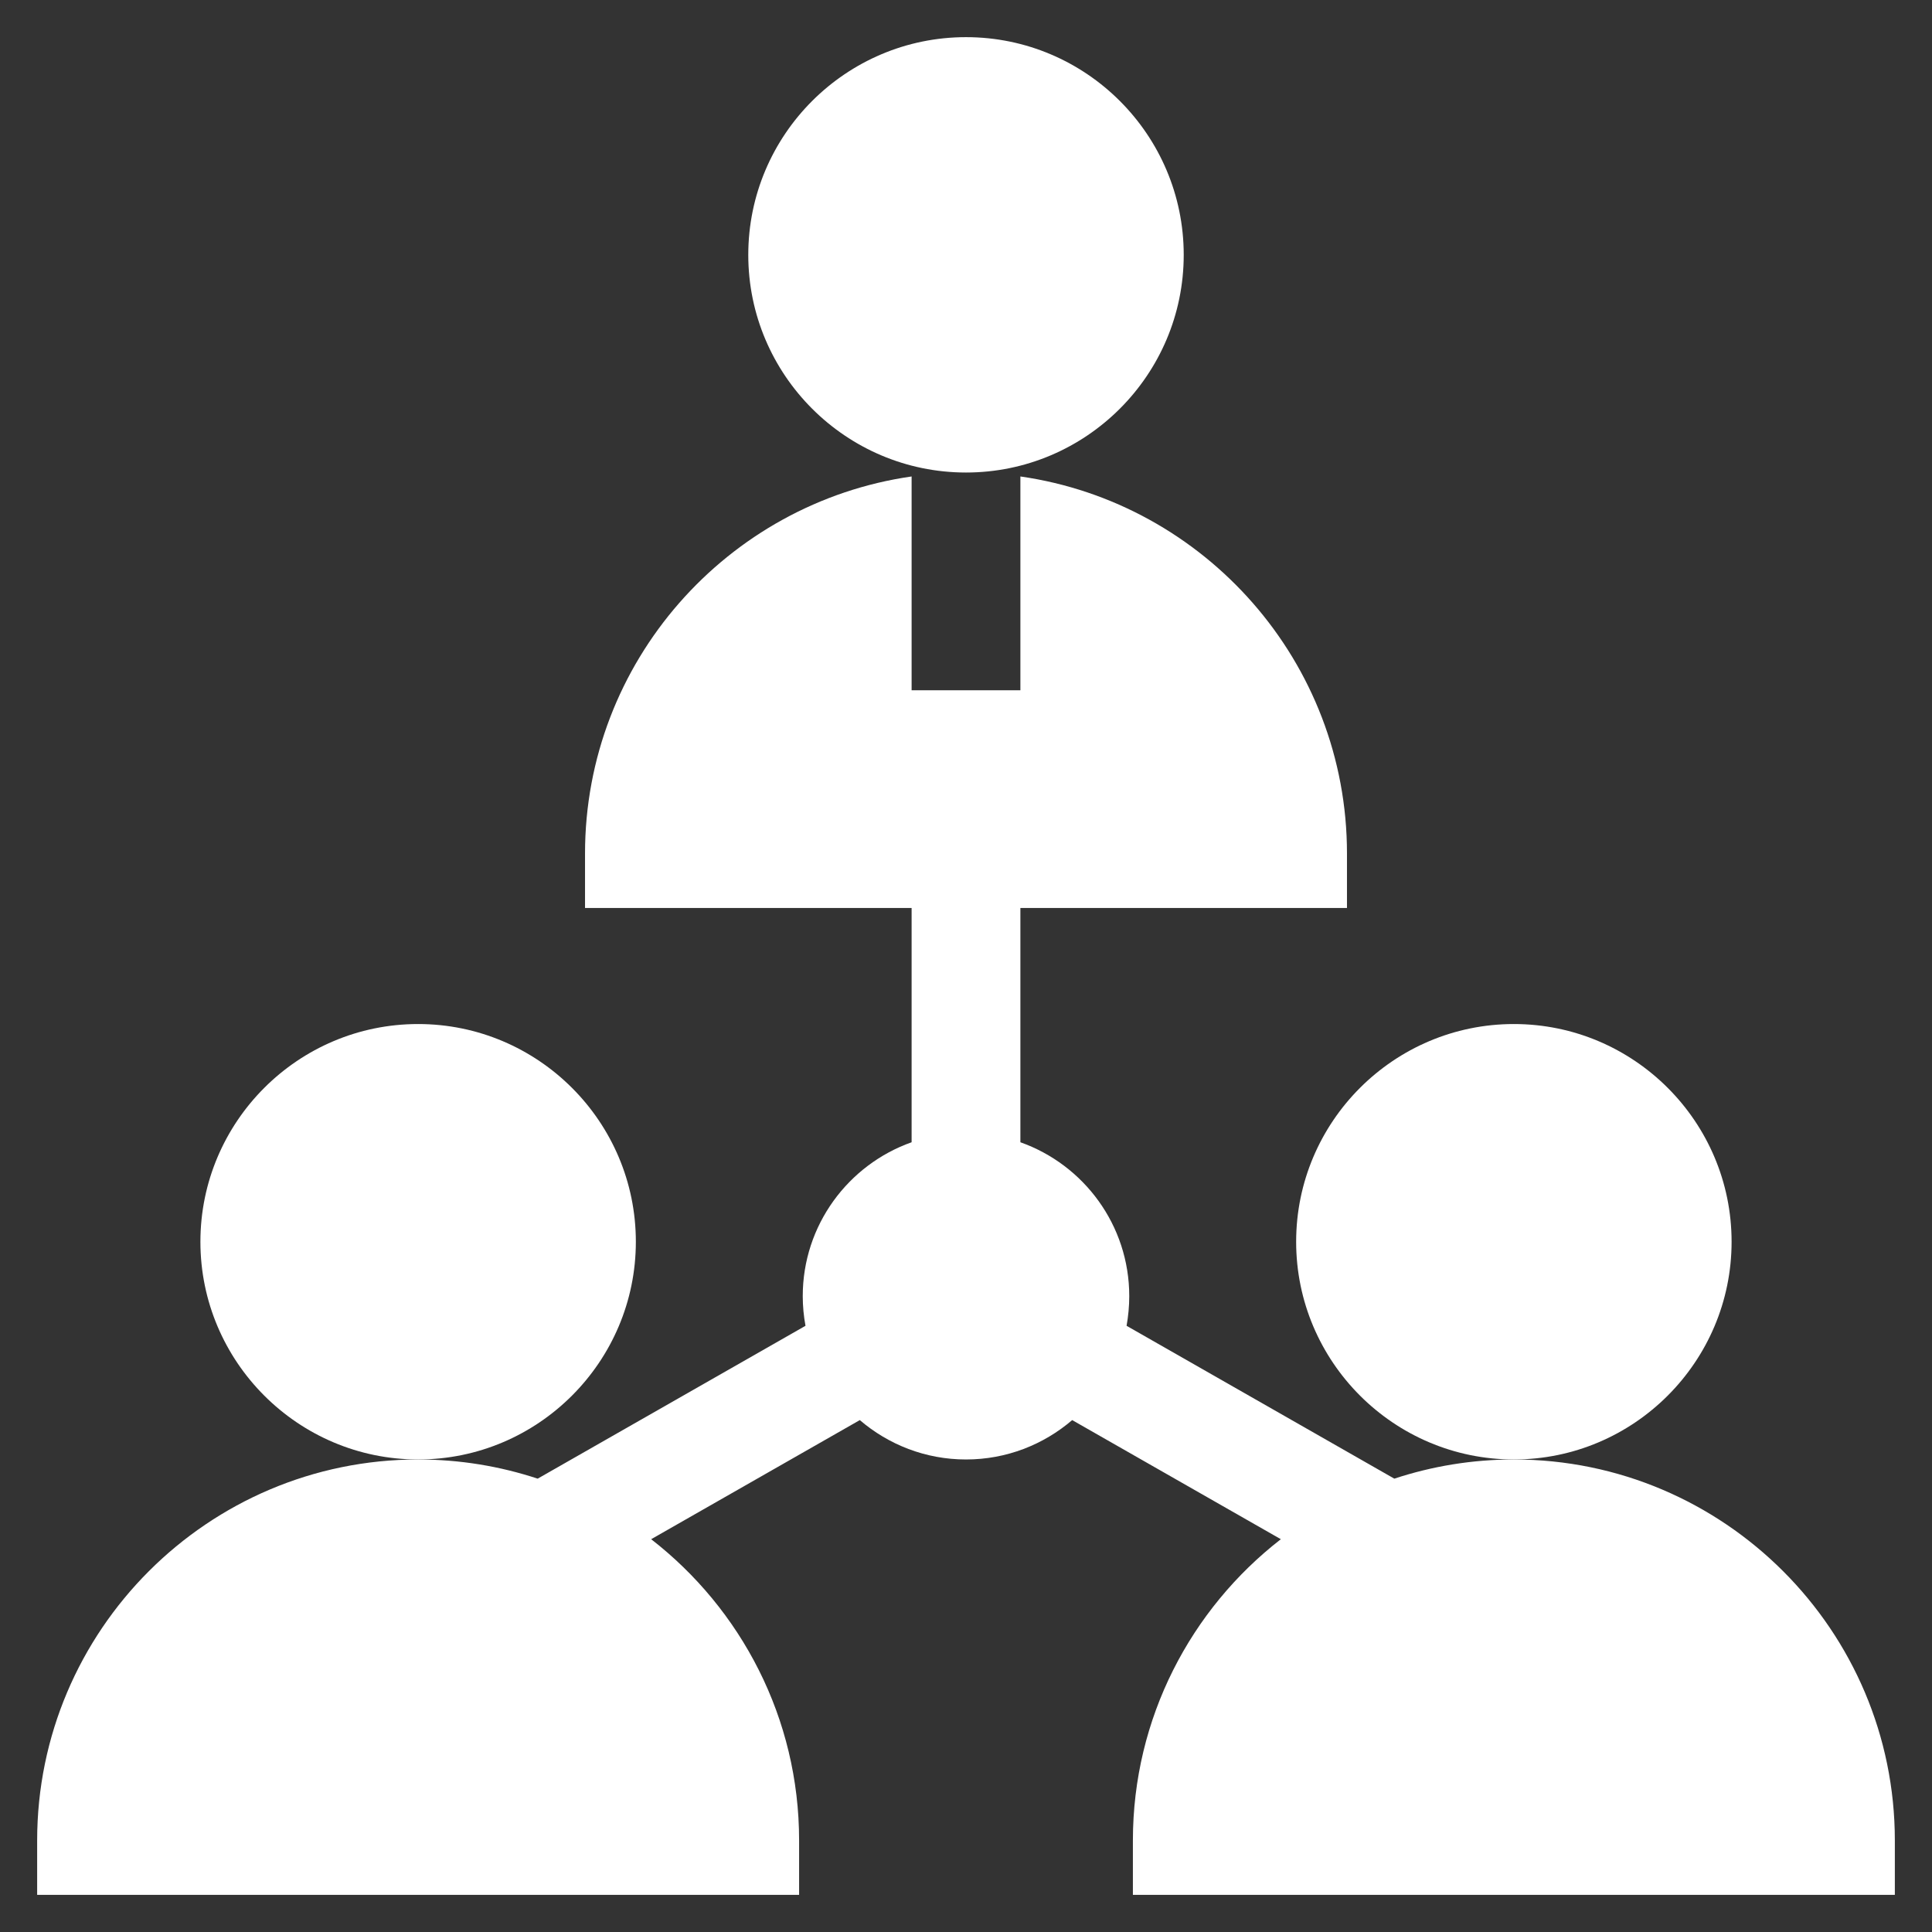
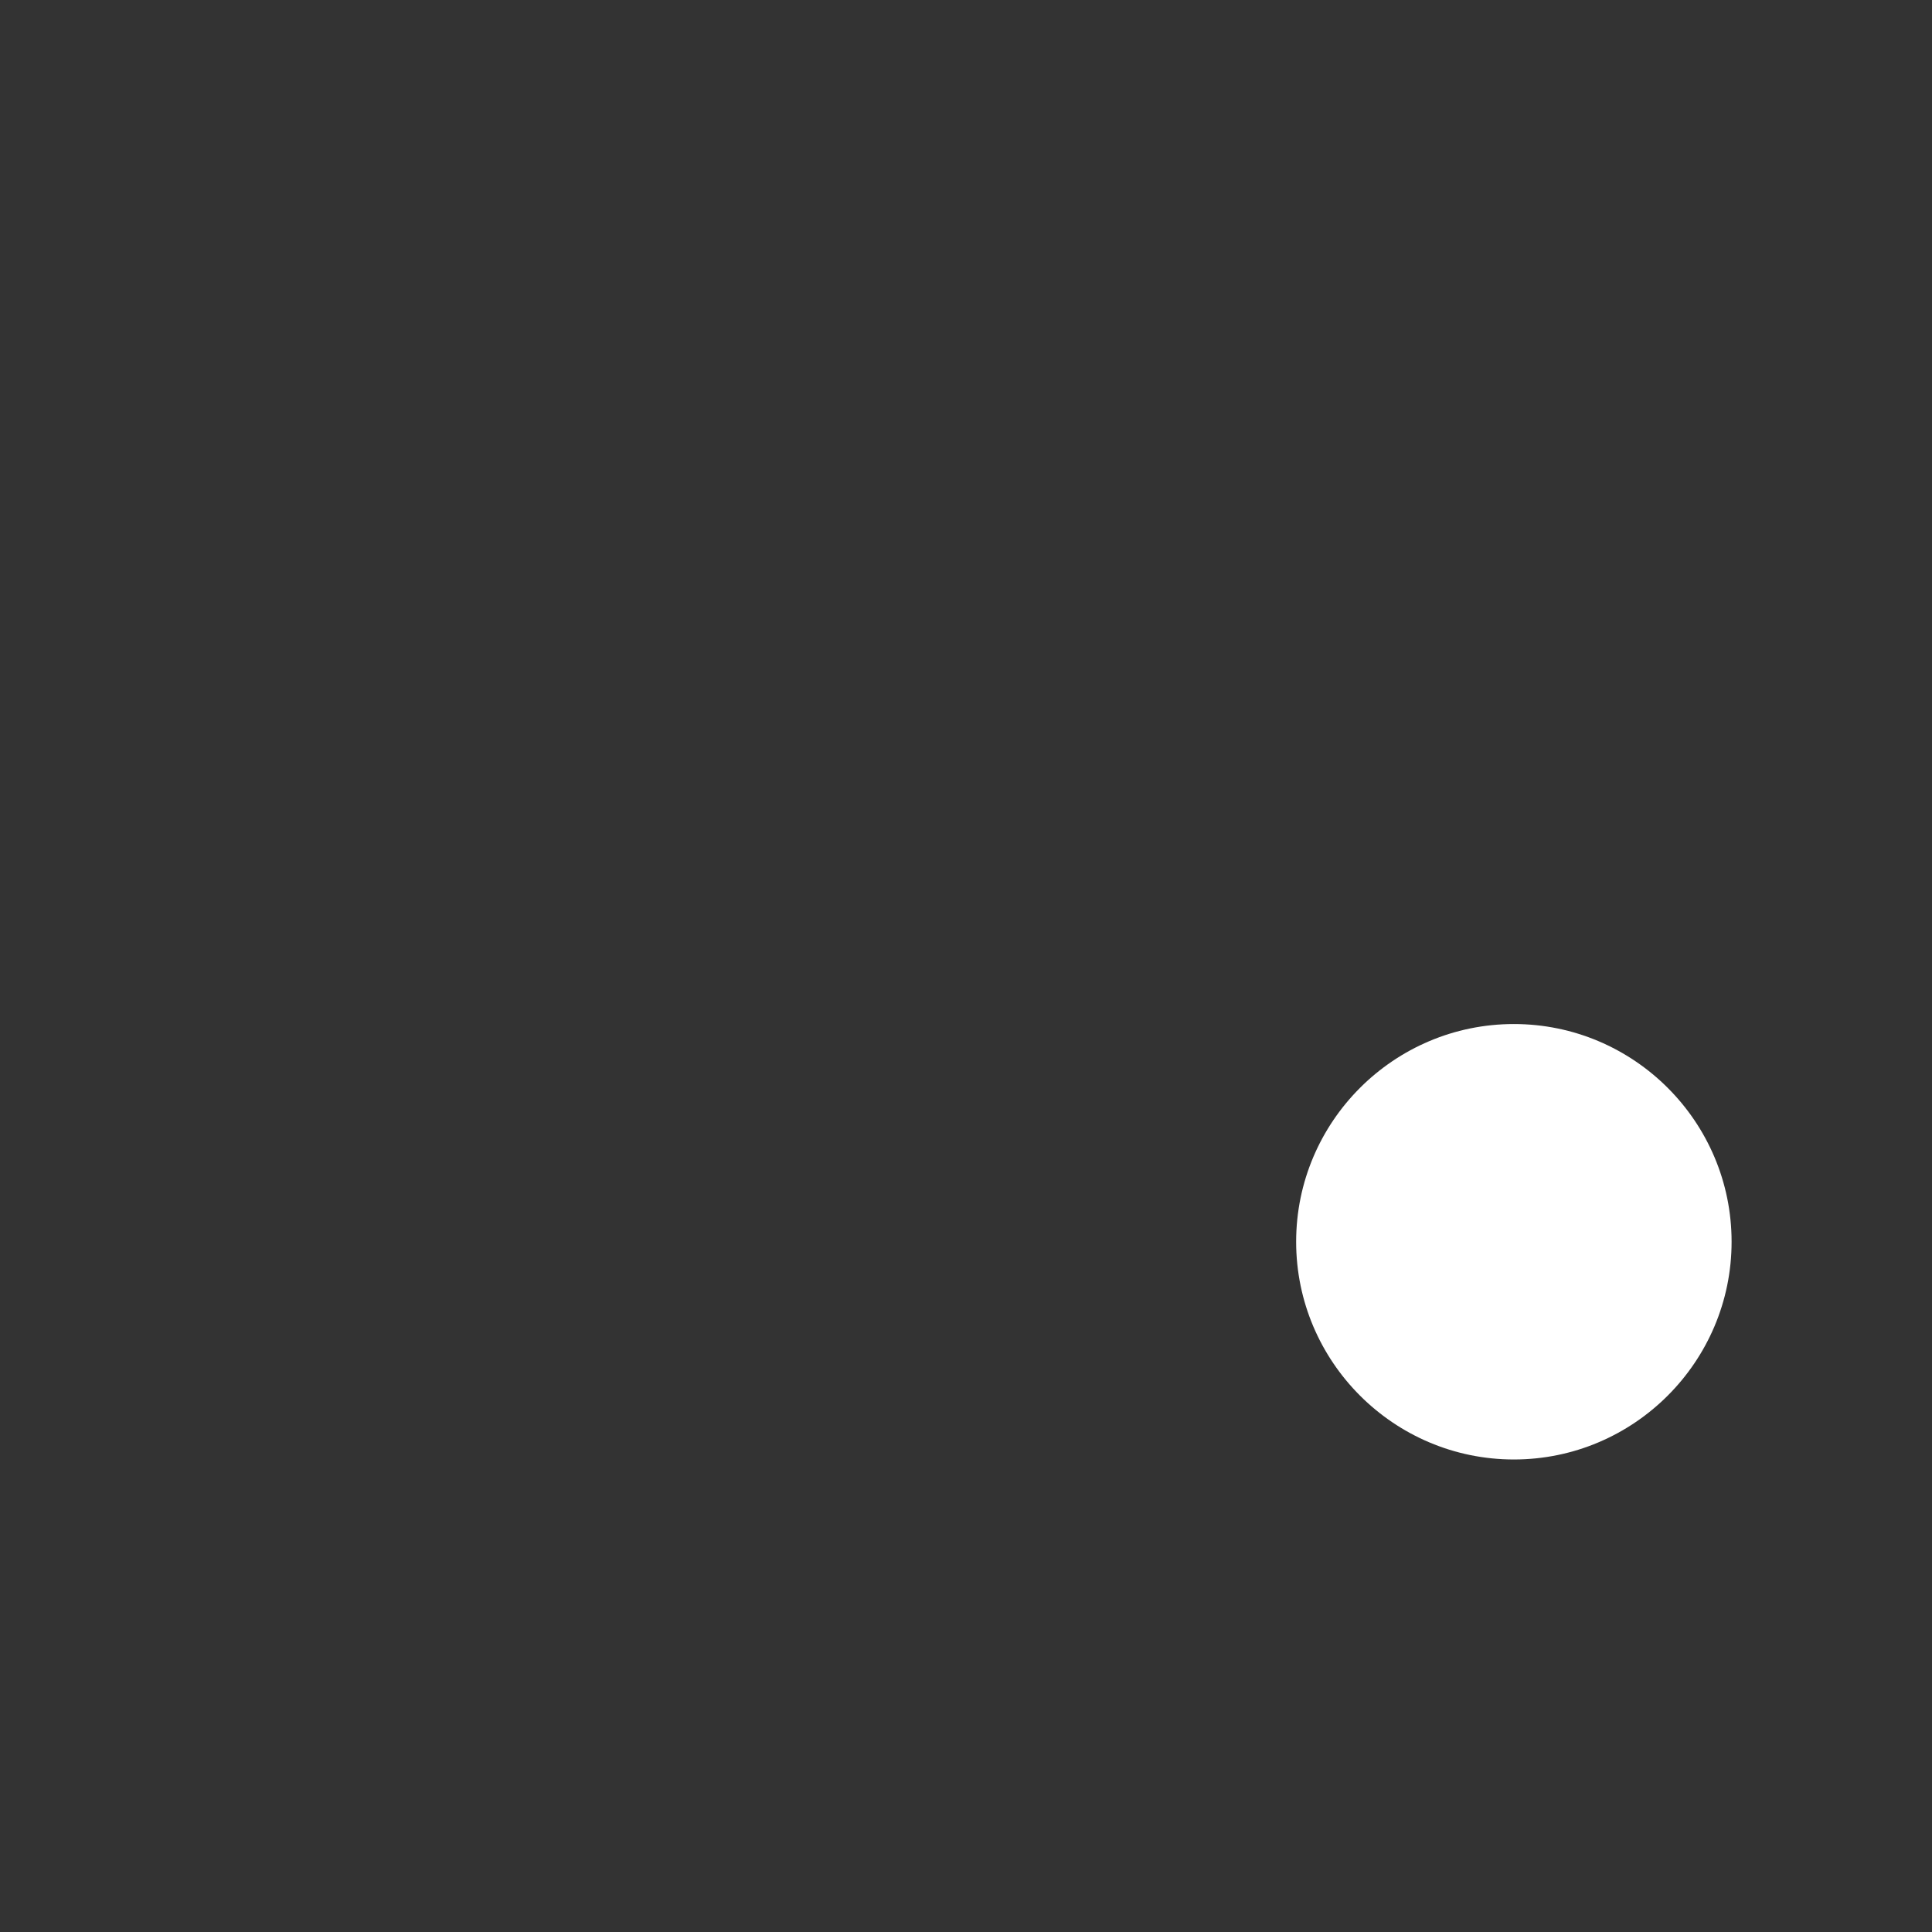
<svg xmlns="http://www.w3.org/2000/svg" width="26" height="26" viewBox="0 0 26 26" fill="none">
  <rect x="0" y="0" width="26" height="26" fill="#333333" stroke="none" />
-   <path d="M13 6.359C14.615 6.359 15.93 5.045 15.93 3.43C15.93 1.814 14.615 0.5 13 0.5C11.385 0.5 10.07 1.814 10.07 3.43C10.07 5.045 11.385 6.359 13 6.359Z" fill="#ffffff" />
-   <path d="M8.557 16.711C8.557 15.095 7.242 13.781 5.627 13.781C4.012 13.781 2.697 15.095 2.697 16.711C2.697 18.326 4.012 19.641 5.627 19.641C7.242 19.641 8.557 18.326 8.557 16.711Z" fill="#ffffff" />
  <path d="M23.303 16.711C23.303 15.095 21.988 13.781 20.373 13.781C18.758 13.781 17.443 15.095 17.443 16.711C17.443 18.326 18.758 19.641 20.373 19.641C21.988 19.641 23.303 18.326 23.303 16.711Z" fill="#ffffff" />
-   <path d="M20.373 19.641C19.811 19.641 19.271 19.732 18.764 19.899L15.161 17.842C15.184 17.712 15.197 17.579 15.197 17.443C15.197 16.488 14.585 15.674 13.732 15.372V12.219H18.127V11.486C18.127 8.908 16.214 6.768 13.732 6.412V9.289H12.268V6.412C9.786 6.768 7.873 8.908 7.873 11.486V12.219H12.268V15.372C11.415 15.674 10.803 16.488 10.803 17.443C10.803 17.579 10.816 17.712 10.84 17.842L7.236 19.899C6.729 19.732 6.189 19.641 5.627 19.641C2.8 19.641 0.5 21.941 0.5 24.768V25.5H10.754V24.768C10.754 23.121 9.973 21.653 8.763 20.714L11.571 19.111C11.956 19.441 12.455 19.641 13 19.641C13.545 19.641 14.044 19.441 14.429 19.111L17.237 20.714C16.027 21.653 15.246 23.121 15.246 24.768V25.5H25.5V24.768C25.5 21.941 23.2 19.641 20.373 19.641Z" fill="#ffffff" />
</svg>